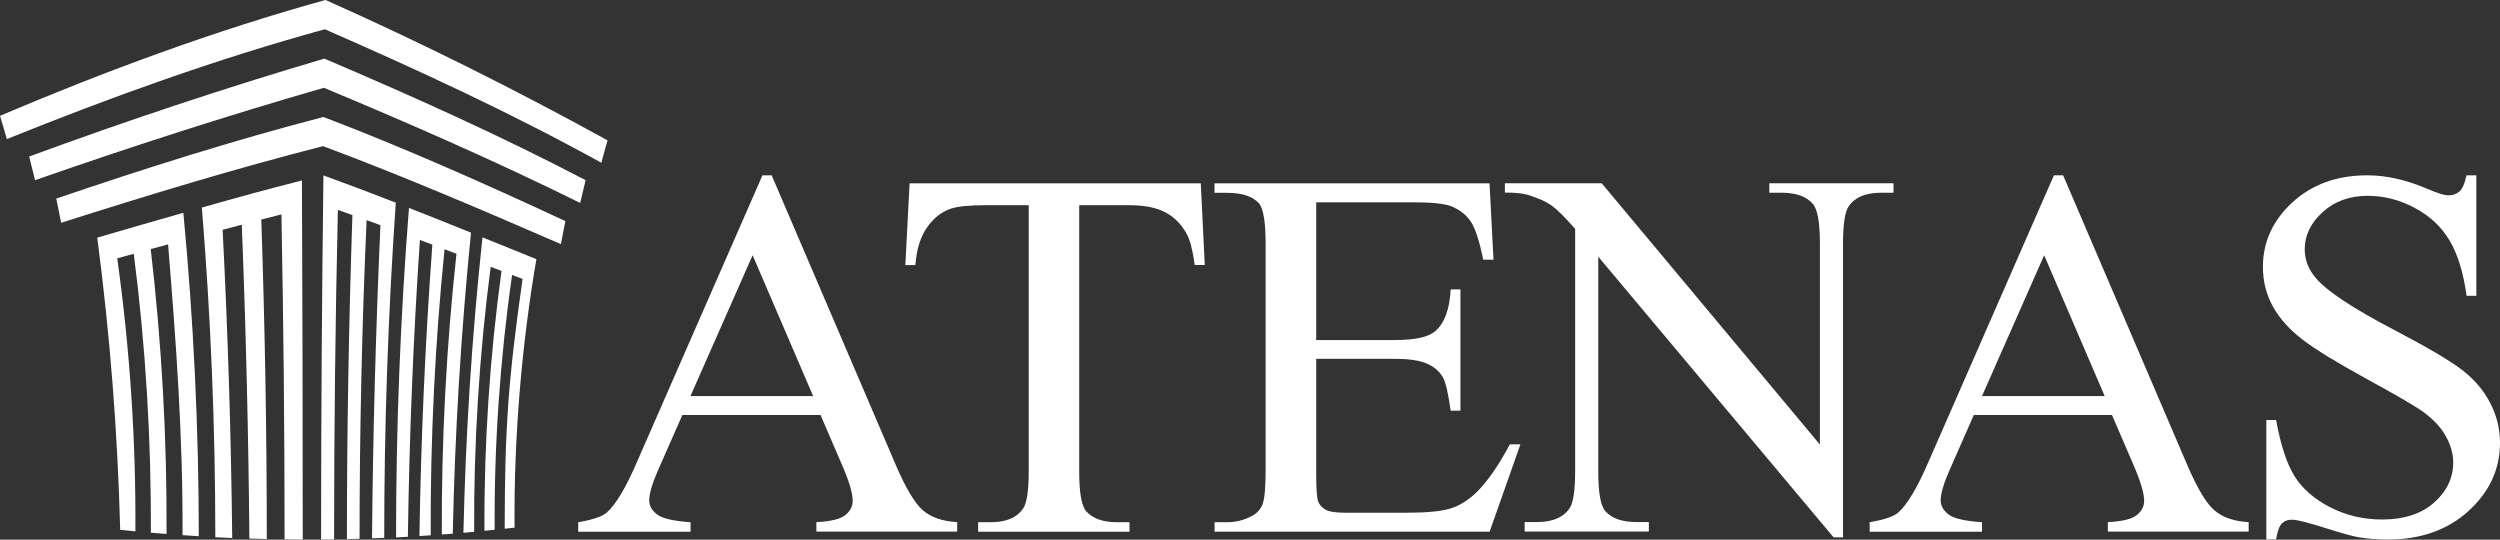
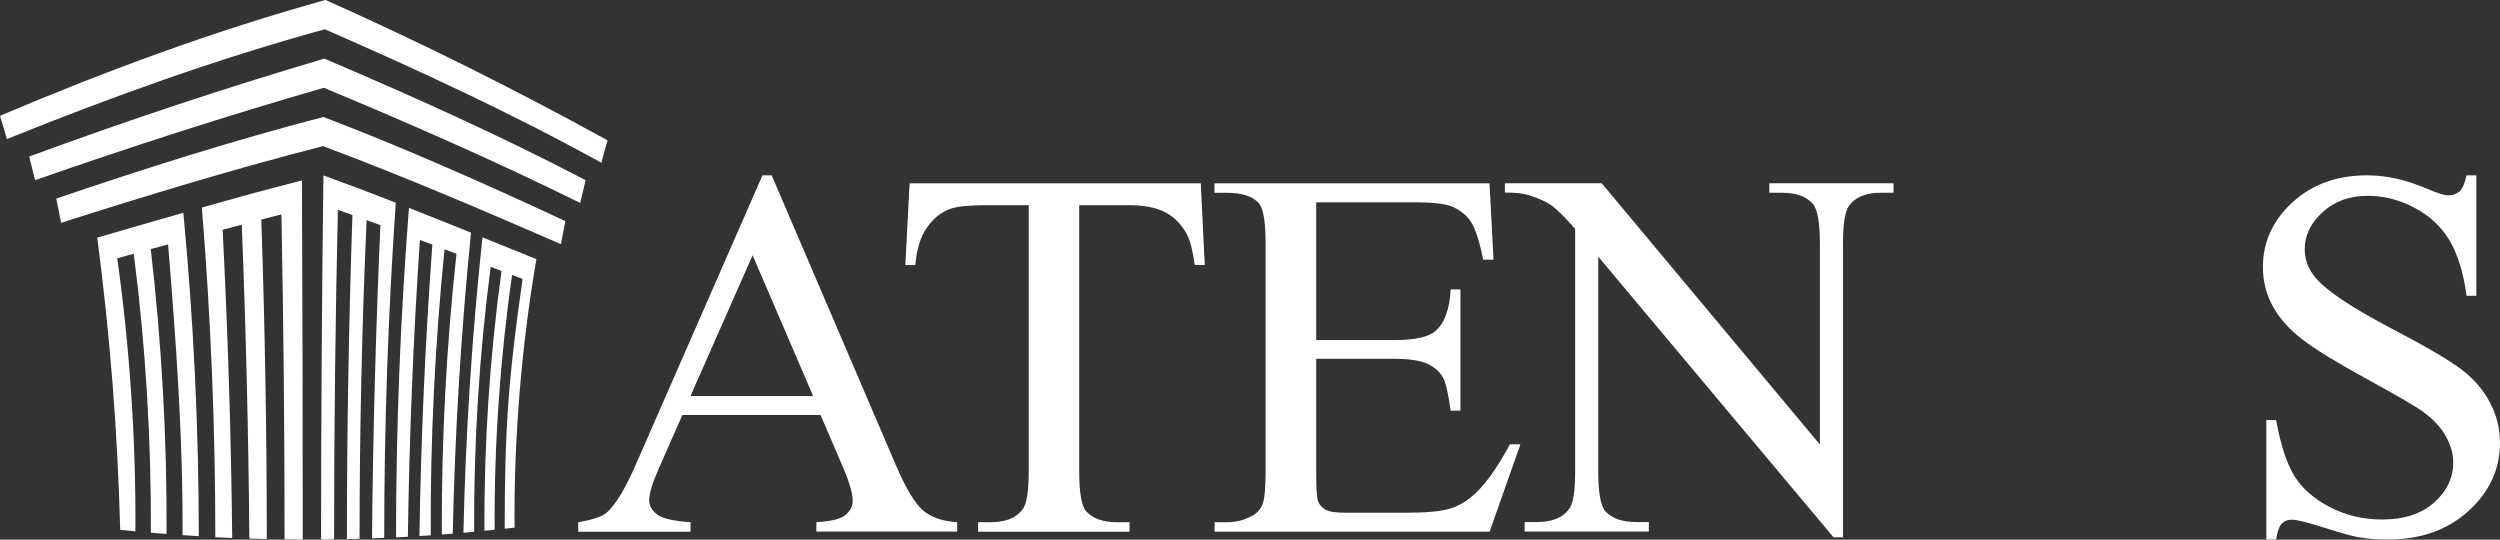
<svg xmlns="http://www.w3.org/2000/svg" id="Capa_2" data-name="Capa 2" viewBox="0 0 276.8 59.75">
  <rect x="0" y="0" width="276.8" height="59.75" fill="#333333" stroke="none" />
  <defs>
    <style>
      .cls-1 {
        fill: #fff;
      }
    </style>
  </defs>
  <g id="Capa_6" data-name="Capa 6">
    <g>
      <g>
        <path class="cls-1" d="M90.85,45.95h-15.3l-2.68,6.09c-.66,1.5-.99,2.62-.99,3.36,0,.59.29,1.1.86,1.55.57.45,1.81.74,3.72.87v1.05h-12.44v-1.05c1.65-.28,2.72-.65,3.21-1.11.99-.91,2.09-2.76,3.29-5.55l13.9-31.75h1.02l13.75,32.09c1.11,2.58,2.11,4.25,3.02,5.02.9.77,2.16,1.2,3.77,1.29v1.05h-15.59v-1.05c1.57-.08,2.64-.33,3.19-.77.55-.44.83-.97.83-1.59,0-.83-.39-2.15-1.17-3.95l-2.39-5.55ZM90.03,43.85l-6.7-15.59-6.88,15.59h13.58Z" />
        <path class="cls-1" d="M132.95,20.29l.44,9.05h-1.11c-.21-1.59-.51-2.73-.87-3.41-.6-1.1-1.4-1.91-2.4-2.43-1-.52-2.32-.78-3.95-.78h-5.57v29.47c0,2.37.26,3.85.79,4.44.74.8,1.87,1.19,3.41,1.19h1.37v1.05h-16.76v-1.05h1.4c1.67,0,2.86-.49,3.56-1.48.43-.61.64-1.99.64-4.15v-29.47h-4.75c-1.85,0-3.16.13-3.93.4-1.01.36-1.88,1.05-2.59,2.08-.72,1.02-1.15,2.41-1.28,4.15h-1.11l.47-9.05h32.26Z" />
        <path class="cls-1" d="M145.73,22.4v15.25h8.68c2.25,0,3.76-.33,4.52-1,1.01-.87,1.57-2.41,1.69-4.61h1.08v13.43h-1.08c-.27-1.88-.54-3.08-.82-3.61-.35-.66-.92-1.19-1.72-1.56-.8-.38-2.02-.57-3.67-.57h-8.68v12.72c0,1.71.08,2.75.23,3.11.16.37.43.66.82.88.39.22,1.13.33,2.21.33h6.7c2.23,0,3.86-.15,4.87-.46,1.01-.3,1.98-.9,2.91-1.79,1.2-1.18,2.44-2.95,3.7-5.32h1.17l-3.41,9.67h-30.45v-1.05h1.4c.93,0,1.82-.22,2.65-.65.62-.3,1.04-.76,1.27-1.37.22-.61.33-1.85.33-3.73v-25.06c0-2.45-.25-3.95-.76-4.52-.7-.76-1.86-1.14-3.5-1.14h-1.4v-1.05h30.45l.44,8.45h-1.14c-.41-2.03-.86-3.42-1.35-4.18-.5-.76-1.23-1.34-2.2-1.74-.78-.28-2.15-.43-4.11-.43h-10.84Z" />
        <path class="cls-1" d="M166.62,20.29h10.72l24.16,28.93v-22.25c0-2.37-.27-3.85-.82-4.44-.72-.8-1.86-1.19-3.41-1.19h-1.37v-1.05h13.75v1.05h-1.4c-1.67,0-2.86.49-3.55,1.48-.43.61-.64,1.99-.64,4.15v32.52h-1.05l-26.05-31.07v23.75c0,2.37.26,3.85.79,4.44.74.8,1.87,1.19,3.41,1.19h1.4v1.05h-13.75v-1.05h1.37c1.69,0,2.88-.49,3.58-1.48.43-.61.64-1.99.64-4.15v-26.83c-1.15-1.31-2.02-2.17-2.61-2.59-.59-.42-1.46-.81-2.61-1.17-.56-.17-1.42-.26-2.56-.26v-1.05Z" />
-         <path class="cls-1" d="M233.84,45.95h-15.3l-2.68,6.09c-.66,1.5-.99,2.62-.99,3.36,0,.59.29,1.1.86,1.55.57.45,1.81.74,3.72.87v1.05h-12.44v-1.05c1.65-.28,2.72-.65,3.21-1.11.99-.91,2.09-2.76,3.29-5.55l13.9-31.75h1.02l13.75,32.09c1.11,2.58,2.11,4.25,3.02,5.02.9.77,2.16,1.2,3.77,1.29v1.05h-15.59v-1.05c1.57-.08,2.64-.33,3.19-.77.55-.44.83-.97.83-1.59,0-.83-.39-2.15-1.17-3.95l-2.39-5.55ZM233.03,43.85l-6.7-15.59-6.88,15.59h13.58Z" />
        <path class="cls-1" d="M274.18,19.41v13.34h-1.08c-.35-2.56-.98-4.6-1.88-6.12-.9-1.52-2.19-2.72-3.86-3.61-1.67-.89-3.4-1.34-5.19-1.34-2.02,0-3.69.6-5.01,1.81-1.32,1.2-1.98,2.57-1.98,4.11,0,1.18.42,2.25,1.25,3.21,1.2,1.42,4.07,3.32,8.6,5.69,3.69,1.93,6.21,3.42,7.56,4.45,1.35,1.03,2.39,2.25,3.12,3.66.73,1.4,1.09,2.87,1.09,4.41,0,2.92-1.16,5.44-3.48,7.55-2.32,2.11-5.31,3.17-8.96,3.17-1.15,0-2.22-.09-3.23-.26-.6-.1-1.85-.44-3.74-1.04-1.89-.6-3.09-.9-3.6-.9s-.87.14-1.15.43c-.28.28-.49.87-.63,1.76h-1.08v-13.23h1.08c.5,2.77,1.18,4.84,2.04,6.22s2.16,2.52,3.92,3.43c1.76.91,3.69,1.37,5.78,1.37,2.43,0,4.35-.63,5.76-1.88,1.41-1.25,2.11-2.73,2.11-4.44,0-.95-.27-1.91-.8-2.87-.53-.97-1.36-1.87-2.49-2.7-.76-.57-2.83-1.78-6.21-3.63-3.38-1.85-5.78-3.32-7.21-4.42-1.43-1.1-2.51-2.31-3.25-3.64-.74-1.33-1.11-2.79-1.11-4.38,0-2.77,1.09-5.15,3.26-7.15,2.18-2,4.94-3,8.3-3,2.1,0,4.32.5,6.67,1.51,1.09.47,1.85.71,2.3.71.5,0,.92-.15,1.24-.44.32-.29.58-.89.77-1.78h1.08Z" />
      </g>
      <path class="cls-1" d="M36.02,0C23.72,3.41,11.74,7.84,0,12.82c.31,1.03.47,1.55.76,2.58C12.28,10.75,23.98,6.53,35.97,3.24c10.44,4.57,20.63,9.27,30.61,14.78.27-.99.4-1.49.69-2.48-10.33-5.68-20.47-10.74-31.24-15.55ZM3.23,17.32c.27,1.05.4,1.58.65,2.63,10.63-3.71,21.16-7.11,31.98-10.23,9.6,4,19.05,8.14,28.38,12.75.23-1.01.35-1.51.6-2.52-9.47-4.95-19.1-9.27-28.93-13.46-11.1,3.28-21.82,6.85-32.68,10.84ZM6.23,21.99c.22,1.07.33,1.61.54,2.68,9.58-3.06,19.26-6,29-8.49,8.88,3.32,17.63,7.07,26.33,10.85.19-1.02.29-1.53.5-2.55-8.8-4.09-17.72-8.07-26.79-11.53-9.96,2.59-19.85,5.72-29.59,9.04ZM23.84,59.48c.75.04,1.12.06,1.87.09-.12-11.42-.48-22.72-1.06-34.13.84-.22,1.27-.34,2.12-.56.46,11.6.74,23.14.84,34.75.77.02,1.16.04,1.93.05,0-11.79-.21-23.59-.61-35.37.89-.23,1.33-.34,2.23-.57.23,11.99.35,23.98.35,35.98.8.01,1.2.01,2.01.02,0-13.25-.03-26.5-.09-39.76-4.52,1.16-6.74,1.77-11.08,3,.99,12.14,1.49,24.32,1.49,36.5ZM13.31,58.66c.67.07,1.01.1,1.68.17.07-10-.62-20.32-2.01-30.23.73-.2,1.1-.3,1.83-.5,1.31,10.15,1.95,20.66,1.89,30.88.7.06,1.05.09,1.74.14.06-10.46-.54-21.15-1.75-31.54.76-.21,1.15-.31,1.92-.52.88,10.74,1.66,21.41,1.6,32.19.72.05,1.08.07,1.8.12,0-11.96-.58-23.91-1.71-35.81-3.88,1.1-5.78,1.66-9.53,2.75,1.42,10.94,2.24,21.31,2.54,32.34ZM43.86,59.5c.52-.03.78-.04,1.3-.07.16-11.02.59-21.86,1.33-32.86.56.21.83.31,1.38.52-.79,10.81-1.26,21.42-1.43,32.26.5-.03.75-.05,1.25-.08-.05-10.51.47-21.21,1.53-31.67.53.2.79.3,1.32.5-1.12,10.25-1.67,20.77-1.62,31.08.49-.04.73-.06,1.21-.09.24-11.26.9-22.12,2.02-33.33-2.7-1.09-4.07-1.64-6.87-2.74-.95,12.13-1.43,24.3-1.43,36.47ZM51.33,58.99c.47-.04.7-.06,1.17-.11-.06-9.71.57-19.71,1.83-29.34.48.18.72.28,1.2.46-1.3,9.43-1.95,19.25-1.89,28.77.45-.04.68-.07,1.13-.12-.07-9.33.6-18.98,1.93-28.21.47.18.7.26,1.16.44-1.58,11.08-1.98,16.61-1.98,27.66.44-.05.66-.07,1.09-.12-.08-9.81.76-20.06,2.42-29.73-2.36-.95-3.55-1.43-5.97-2.41-1.17,11.01-1.86,21.64-2.11,32.71ZM35.54,59.74c.58,0,.87,0,1.45-.02,0-12.16.14-24.33.42-36.48.65.23.97.34,1.61.57-.4,11.96-.61,23.92-.61,35.88.56-.01.84-.02,1.4-.04,0-11.76.26-23.53.78-35.28.61.23.92.34,1.53.56-.51,11.58-.83,23.08-.93,34.67.54-.02.81-.03,1.35-.05,0-12.38.43-24.76,1.28-37.11-3.14-1.22-4.74-1.83-8.01-3.02-.17,13.44-.26,26.87-.26,40.31Z" />
    </g>
  </g>
</svg>